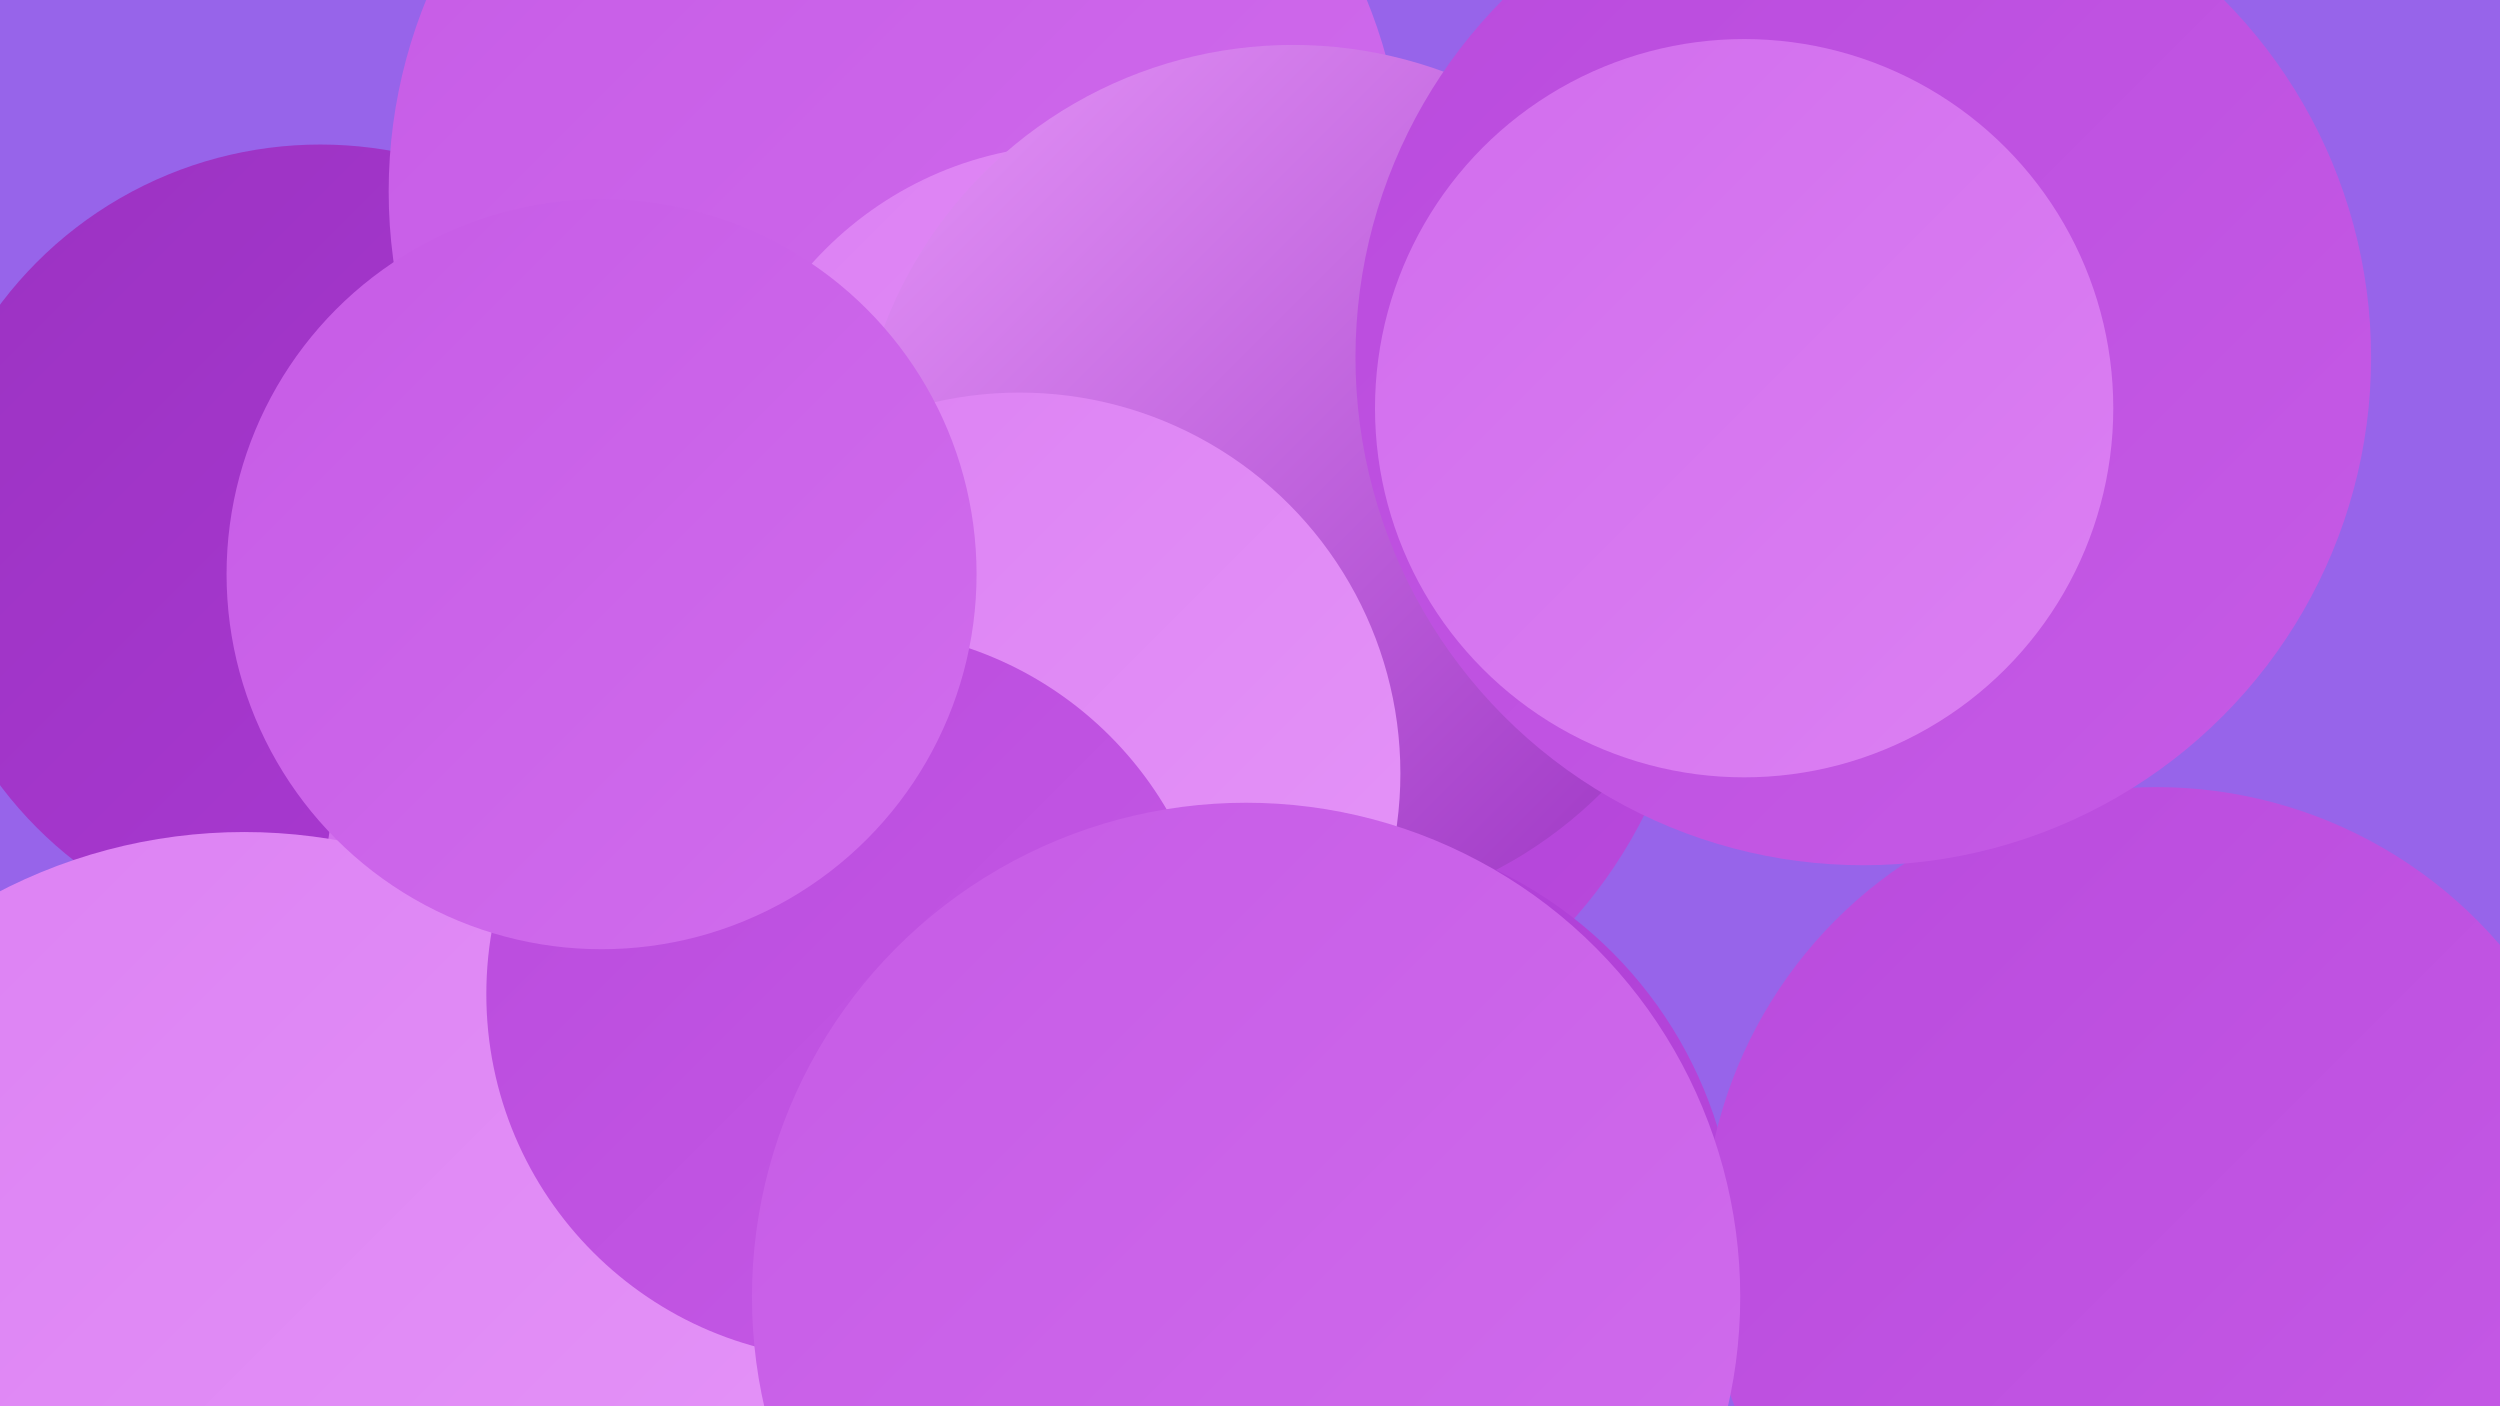
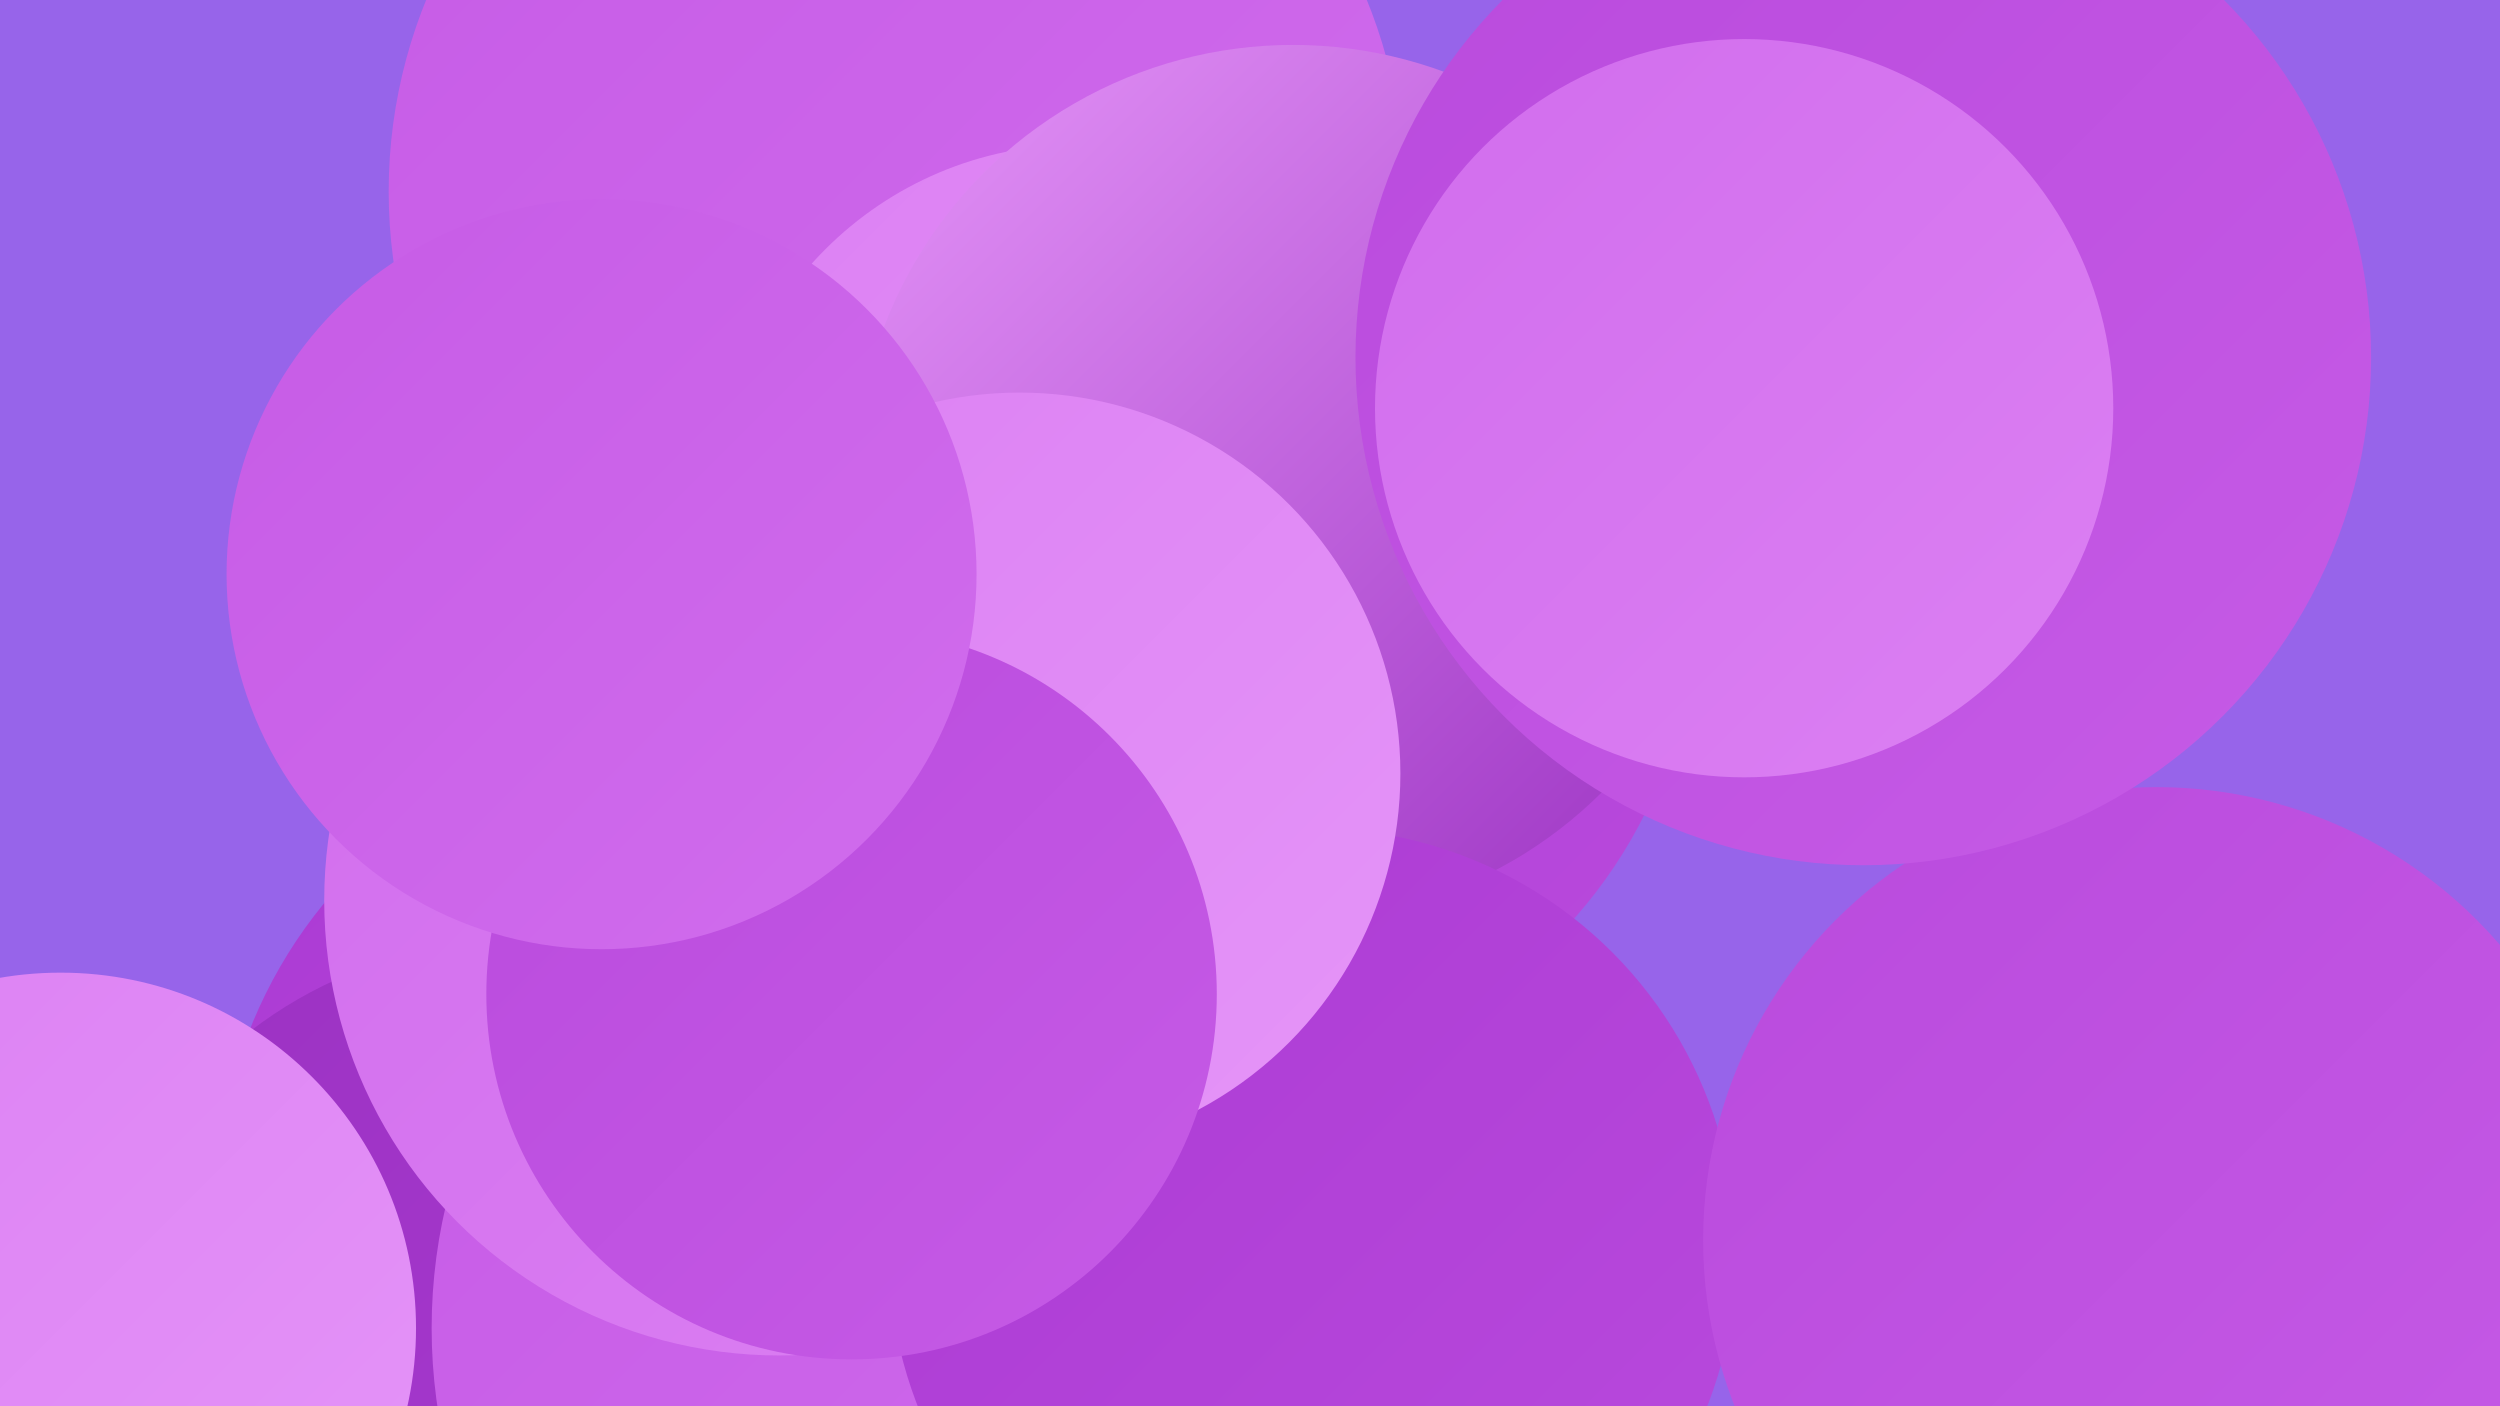
<svg xmlns="http://www.w3.org/2000/svg" width="1280" height="720">
  <defs>
    <linearGradient id="grad0" x1="0%" y1="0%" x2="100%" y2="100%">
      <stop offset="0%" style="stop-color:#9b32c2;stop-opacity:1" />
      <stop offset="100%" style="stop-color:#ab3ad3;stop-opacity:1" />
    </linearGradient>
    <linearGradient id="grad1" x1="0%" y1="0%" x2="100%" y2="100%">
      <stop offset="0%" style="stop-color:#ab3ad3;stop-opacity:1" />
      <stop offset="100%" style="stop-color:#b94add;stop-opacity:1" />
    </linearGradient>
    <linearGradient id="grad2" x1="0%" y1="0%" x2="100%" y2="100%">
      <stop offset="0%" style="stop-color:#b94add;stop-opacity:1" />
      <stop offset="100%" style="stop-color:#c65be6;stop-opacity:1" />
    </linearGradient>
    <linearGradient id="grad3" x1="0%" y1="0%" x2="100%" y2="100%">
      <stop offset="0%" style="stop-color:#c65be6;stop-opacity:1" />
      <stop offset="100%" style="stop-color:#d16ded;stop-opacity:1" />
    </linearGradient>
    <linearGradient id="grad4" x1="0%" y1="0%" x2="100%" y2="100%">
      <stop offset="0%" style="stop-color:#d16ded;stop-opacity:1" />
      <stop offset="100%" style="stop-color:#dc80f3;stop-opacity:1" />
    </linearGradient>
    <linearGradient id="grad5" x1="0%" y1="0%" x2="100%" y2="100%">
      <stop offset="0%" style="stop-color:#dc80f3;stop-opacity:1" />
      <stop offset="100%" style="stop-color:#e595f8;stop-opacity:1" />
    </linearGradient>
    <linearGradient id="grad6" x1="0%" y1="0%" x2="100%" y2="100%">
      <stop offset="0%" style="stop-color:#e595f8;stop-opacity:1" />
      <stop offset="100%" style="stop-color:#9b32c2;stop-opacity:1" />
    </linearGradient>
  </defs>
  <rect width="1280" height="720" fill="#9764ea" />
  <circle cx="622" cy="307" r="246" fill="url(#grad1)" />
-   <circle cx="164" cy="279" r="205" fill="url(#grad0)" />
  <circle cx="459" cy="98" r="260" fill="url(#grad3)" />
  <circle cx="552" cy="257" r="183" fill="url(#grad5)" />
  <circle cx="353" cy="616" r="242" fill="url(#grad1)" />
  <circle cx="263" cy="703" r="221" fill="url(#grad0)" />
  <circle cx="495" cy="680" r="274" fill="url(#grad3)" />
  <circle cx="662" cy="247" r="224" fill="url(#grad6)" />
  <circle cx="1112" cy="607" r="182" fill="url(#grad6)" />
  <circle cx="399" cy="461" r="233" fill="url(#grad4)" />
  <circle cx="672" cy="641" r="217" fill="url(#grad1)" />
  <circle cx="1104" cy="635" r="232" fill="url(#grad2)" />
  <circle cx="31" cy="680" r="182" fill="url(#grad5)" />
  <circle cx="954" cy="183" r="260" fill="url(#grad2)" />
  <circle cx="522" cy="396" r="195" fill="url(#grad5)" />
  <circle cx="893" cy="209" r="189" fill="url(#grad4)" />
-   <circle cx="125" cy="699" r="273" fill="url(#grad5)" />
  <circle cx="436" cy="509" r="187" fill="url(#grad2)" />
  <circle cx="308" cy="294" r="192" fill="url(#grad3)" />
-   <circle cx="638" cy="664" r="253" fill="url(#grad3)" />
</svg>